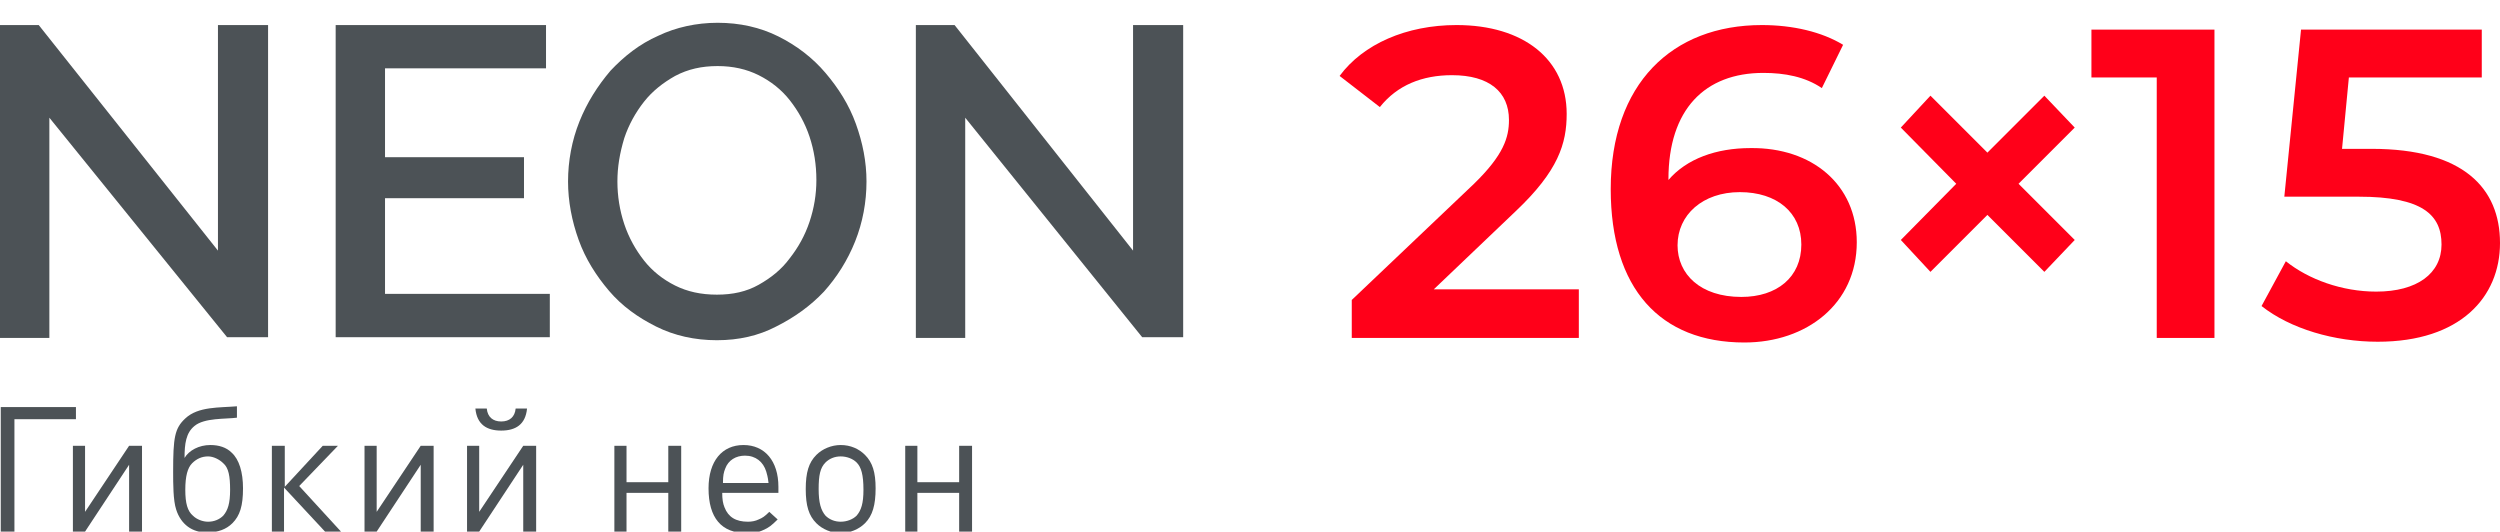
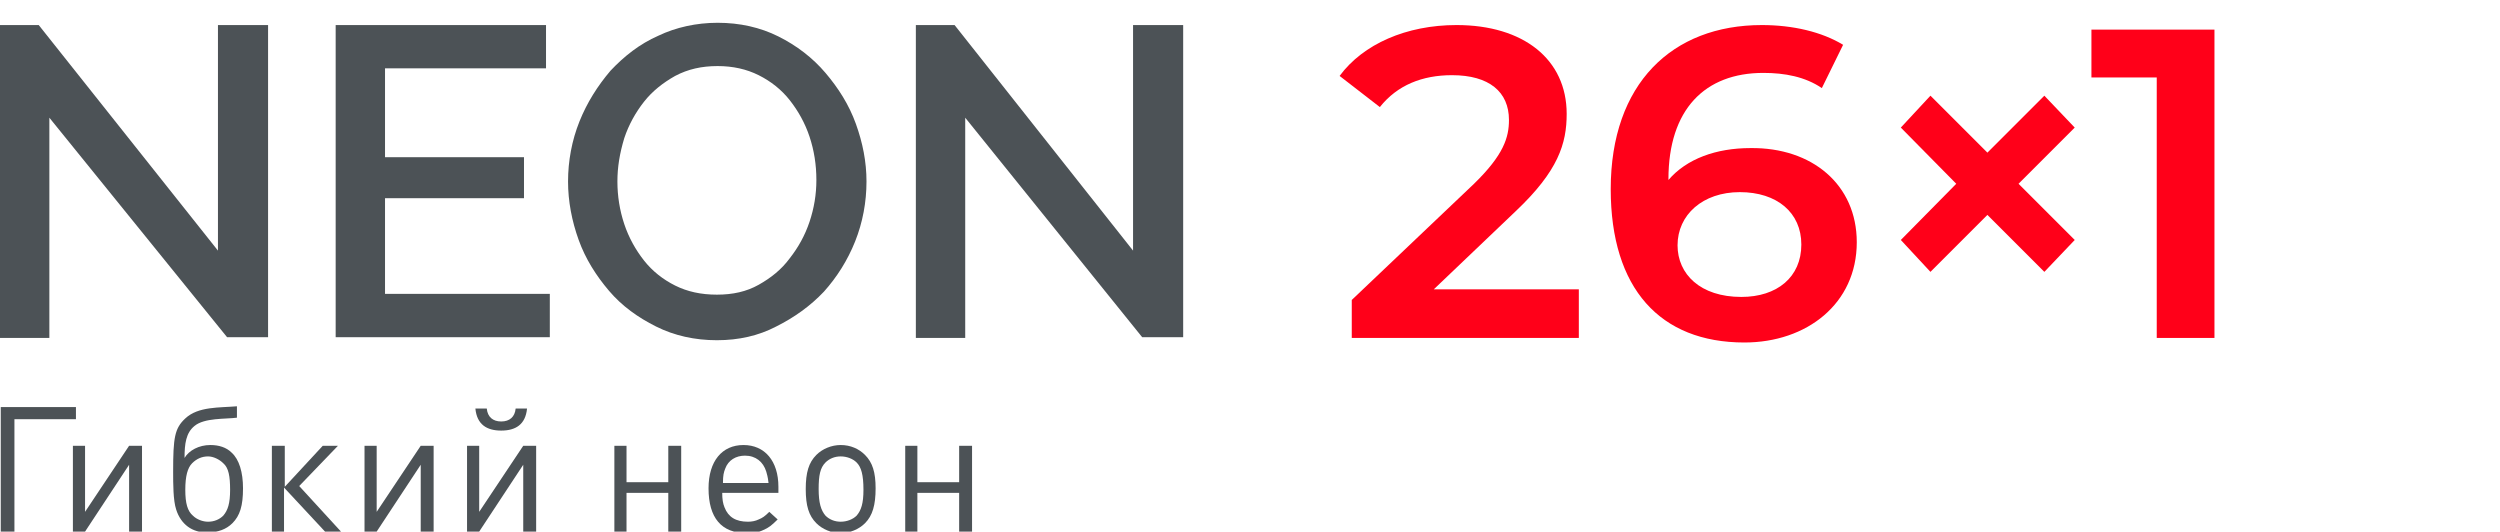
<svg xmlns="http://www.w3.org/2000/svg" version="1.0" id="Слой_1" x="0px" y="0px" viewBox="0 0 329.2 70" style="enable-background:new 0 0 329.2 70;" xml:space="preserve">
  <style type="text/css">
	.st0{fill:none;stroke:#43525A;stroke-width:0.75;stroke-linecap:round;stroke-linejoin:round;stroke-miterlimit:10;}
	.st1{fill:#4C5256;}
	.st2{fill:#FF0019;}
	.st3{fill:none;stroke:#404041;stroke-width:0.75;stroke-miterlimit:22.926;}
	.st4{clip-path:url(#SVGID_00000000222928224171586950000000554798781130775483_);}
	.st5{fill:#FFFFFF;}
	.st6{clip-path:url(#SVGID_00000121964469348402599940000010246151229114754484_);}
	.st7{clip-path:url(#SVGID_00000054224719890341285370000003377927568159749023_);}
	.st8{clip-path:url(#SVGID_00000080165925157571689450000014144060643827076012_);}
	.st9{clip-path:url(#SVGID_00000118394558617236129060000014981843271769574043_);}
	.st10{clip-path:url(#SVGID_00000104671113818092795710000009898890710174542254_);}
	.st11{fill:none;stroke:#3C3C3B;stroke-width:0.444;stroke-linecap:round;stroke-linejoin:round;stroke-miterlimit:22.926;}
	.st12{clip-path:url(#SVGID_00000070110316350858097650000014975620029122662064_);}
	.st13{enable-background:new    ;}
	.st14{fill:none;}
</style>
  <rect x="0.2" class="st14" width="378.5" height="70" />
  <g>
    <path class="st1" d="M6.5,15.5v29H0V3.3h5.1L28.7,33V3.3h6.6v41.1h-5.4L6.5,15.5z" />
    <path class="st1" d="M72.4,38.7v5.7H44.2V3.3h27.7V9H50.7v11.7H69v5.4H50.7v12.6H72.4z" />
    <path class="st1" d="M94.4,44.8c-2.9,0-5.6-0.6-8-1.8c-2.4-1.2-4.5-2.7-6.2-4.7c-1.7-2-3.1-4.2-4-6.7c-0.9-2.5-1.4-5.1-1.4-7.7   c0-2.7,0.5-5.4,1.5-7.9c1-2.5,2.4-4.7,4.1-6.7c1.8-1.9,3.8-3.5,6.3-4.6C89,3.6,91.7,3,94.5,3c2.9,0,5.6,0.6,8,1.8   c2.4,1.2,4.5,2.8,6.2,4.8c1.7,2,3.1,4.2,4,6.7c0.9,2.5,1.4,5,1.4,7.6c0,2.7-0.5,5.4-1.5,7.9c-1,2.5-2.4,4.7-4.1,6.6   c-1.8,1.9-3.9,3.4-6.3,4.6C99.9,44.2,97.3,44.8,94.4,44.8z M81.3,23.9c0,1.9,0.3,3.8,0.9,5.6c0.6,1.8,1.5,3.4,2.6,4.8   c1.1,1.4,2.5,2.5,4.1,3.3c1.6,0.8,3.4,1.2,5.5,1.2c2.1,0,3.9-0.4,5.5-1.3c1.6-0.9,3-2,4.1-3.5c1.1-1.4,2-3,2.6-4.8   c0.6-1.8,0.9-3.6,0.9-5.5c0-2-0.3-3.9-0.9-5.7c-0.6-1.8-1.5-3.4-2.6-4.8c-1.1-1.4-2.5-2.5-4.1-3.3c-1.6-0.8-3.4-1.2-5.4-1.2   c-2.1,0-3.9,0.4-5.6,1.3c-1.6,0.9-3,2-4.1,3.4c-1.1,1.4-2,3-2.6,4.8C81.6,20.2,81.3,22,81.3,23.9z" />
    <path class="st1" d="M127.1,15.5v29h-6.5V3.3h5.1L149.2,33V3.3h6.6v41.1h-5.4L127.1,15.5z" />
    <path class="st2" d="M207.9,38.1v6.4h-29.9v-5l16.1-15.3c3.9-3.8,4.6-6.1,4.6-8.4c0-3.7-2.6-5.9-7.5-5.9c-3.9,0-7.2,1.3-9.5,4.2   l-5.3-4.1c3.1-4.2,8.8-6.7,15.4-6.7c8.8,0,14.5,4.5,14.5,11.7c0,3.9-1.1,7.5-6.7,12.8l-10.8,10.3H207.9z" />
    <path class="st2" d="M244.5,31.9c0,8.1-6.6,13.2-14.8,13.2c-11.1,0-17.6-7.1-17.6-20.2c0-13.9,8.1-21.6,19.9-21.6   c4.1,0,7.9,0.9,10.7,2.6l-2.8,5.7c-2.2-1.5-4.9-2-7.7-2c-7.7,0-12.5,4.8-12.5,14v0.1c2.4-2.8,6.3-4.2,10.8-4.2   C238.6,19.4,244.5,24.3,244.5,31.9z M237.2,32.2c0-4.2-3.2-6.9-8.1-6.9c-4.9,0-8.2,3-8.2,7c0,3.8,3,6.8,8.4,6.8   C234,39.1,237.2,36.5,237.2,32.2z" />
    <path class="st2" d="M265.8,24.2l7.4,7.4l-4,4.2l-7.5-7.5l-7.5,7.5l-3.9-4.2l7.3-7.4l-7.3-7.4l3.9-4.2l7.5,7.5l7.5-7.5l4,4.2   L265.8,24.2z" />
-     <path class="st2" d="M291.6,3.9v40.6H284V10.2h-8.6V3.9H291.6z" />
-     <path class="st2" d="M329.2,32c0,7.1-5.2,13-16.1,13c-5.7,0-11.5-1.7-15.3-4.7l3.2-5.9c3,2.4,7.4,4,11.9,4c5.4,0,8.6-2.4,8.6-6.2   c0-3.9-2.5-6.3-10.9-6.3h-9.8L303,3.9h23.8v6.3h-17.5l-0.9,9.4h3.9C324.4,19.6,329.2,24.8,329.2,32z" />
+     <path class="st2" d="M291.6,3.9v40.6H284V10.2h-8.6V3.9z" />
    <path class="st1" d="M1.9,55.2V70H0.1V53.6H10v1.6H1.9z" />
    <path class="st1" d="M17,70v-8.8L11.2,70H9.6V58.7h1.6v8.7l5.8-8.7h1.7V70H17z" />
    <path class="st1" d="M23.2,67.1c-0.4-1.2-0.4-3.4-0.4-5c0-4.5,0.2-5.7,1.6-7c1.7-1.6,4.5-1.4,6.8-1.6V55c-1.5,0.2-4.3,0-5.6,1.1   c-1.1,0.9-1.3,2.3-1.3,4.2c0.6-1,1.9-1.7,3.4-1.7c1.1,0,2.1,0.3,2.8,1c1,0.9,1.5,2.6,1.5,4.7c0,2.3-0.4,3.6-1.4,4.6   c-0.8,0.8-1.9,1.2-3.2,1.2C25.3,70.2,23.8,69,23.2,67.1z M29.4,67.9c0.6-0.7,0.9-1.6,0.9-3.4c0-1.8-0.2-2.9-0.9-3.5   c-0.5-0.5-1.3-0.9-2-0.9c-0.8,0-1.5,0.3-2.1,0.9c-0.6,0.6-0.9,1.7-0.9,3.5c0,1.8,0.3,2.8,1,3.4c0.5,0.5,1.3,0.8,2,0.8   C28.2,68.7,28.9,68.4,29.4,67.9z" />
    <path class="st1" d="M35.8,70V58.7h1.7v5.4l5-5.4h2L39.4,64l5.5,6h-2.1l-5.4-5.8V70H35.8z" />
    <path class="st1" d="M55.4,70v-8.8L49.6,70H48V58.7h1.6v8.7l5.8-8.7h1.7V70H55.4z" />
    <path class="st1" d="M68.9,70v-8.8L63.1,70h-1.6V58.7h1.6v8.7l5.8-8.7h1.7V70H68.9z M66,56.7c-1.9,0-3.2-0.8-3.4-2.9h1.5   c0.1,1.1,0.8,1.7,1.9,1.7s1.8-0.6,1.9-1.7h1.5C69.2,55.9,67.9,56.7,66,56.7z" />
    <path class="st1" d="M88,70v-5.1h-5.5V70h-1.6V58.7h1.6v4.8H88v-4.8h1.7V70H88z" />
    <path class="st1" d="M95.1,64.8c0,1,0.1,1.5,0.3,2c0.5,1.3,1.5,1.9,3.1,1.9c0.5,0,1-0.1,1.4-0.3c0.5-0.2,0.8-0.4,1.4-1l1.1,1   c-0.8,0.8-1.2,1.1-1.9,1.4c-0.6,0.3-1.4,0.4-2.2,0.4c-3.3,0-5-2-5-5.9c0-3.6,1.8-5.7,4.6-5.7s4.6,2.1,4.6,5.5v0.8H95.1z    M100.9,62.1c-0.4-1.3-1.4-2.1-2.8-2.1c-1.2,0-2.2,0.6-2.6,1.7c-0.2,0.5-0.3,0.9-0.3,1.9h6C101.1,62.7,101,62.5,100.9,62.1z" />
    <path class="st1" d="M113.9,68.9c-0.8,0.8-2,1.3-3.2,1.3s-2.4-0.5-3.2-1.3c-1-1-1.4-2.3-1.4-4.5c0-2.2,0.4-3.5,1.4-4.5   c0.8-0.8,2-1.3,3.2-1.3c1.3,0,2.4,0.5,3.2,1.3c1,1,1.4,2.3,1.4,4.4C115.3,66.5,114.9,67.9,113.9,68.9z M112.8,60.9   c-0.5-0.5-1.3-0.8-2.1-0.8c-0.8,0-1.5,0.3-2,0.8c-0.7,0.7-0.9,1.7-0.9,3.5c0,1.8,0.3,2.8,0.9,3.5c0.5,0.5,1.2,0.8,2,0.8   s1.6-0.3,2.1-0.8c0.6-0.7,0.9-1.6,0.9-3.4C113.7,62.5,113.4,61.5,112.8,60.9z" />
    <path class="st1" d="M126.3,70v-5.1h-5.5V70h-1.6V58.7h1.6v4.8h5.5v-4.8h1.7V70H126.3z" />
    <rect y="-3" class="st14" width="329.2" height="70" />
  </g>
</svg>